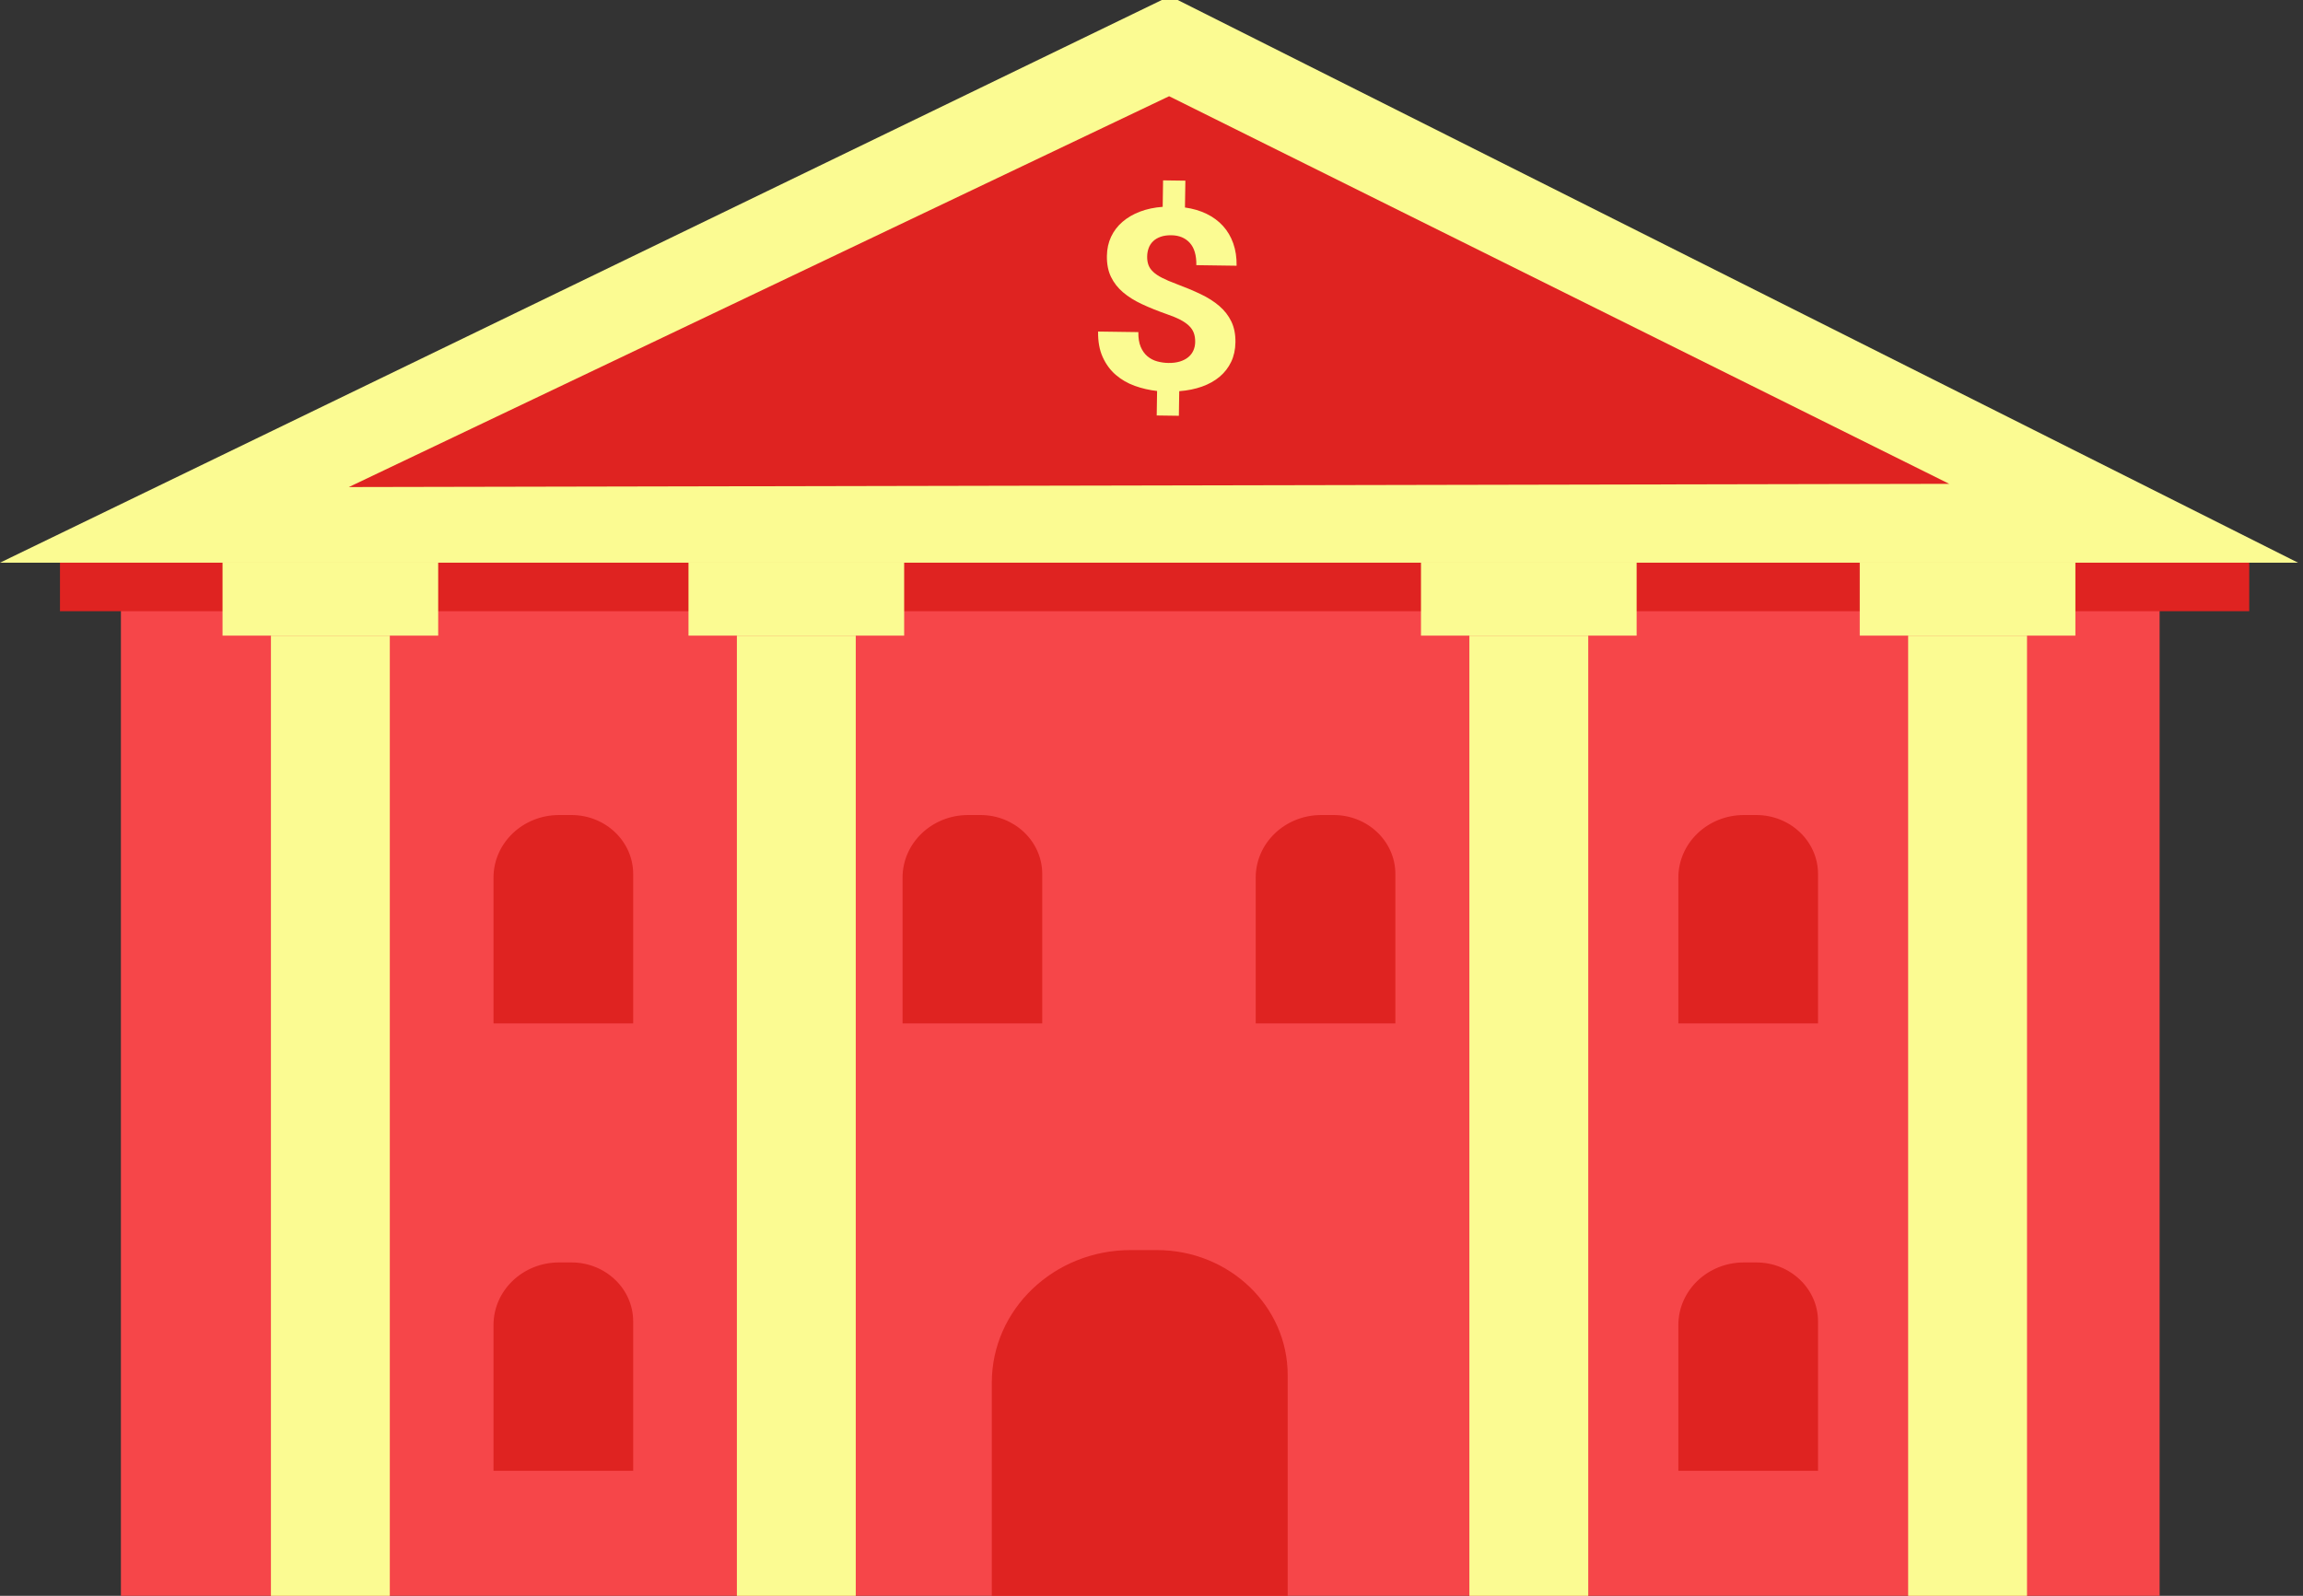
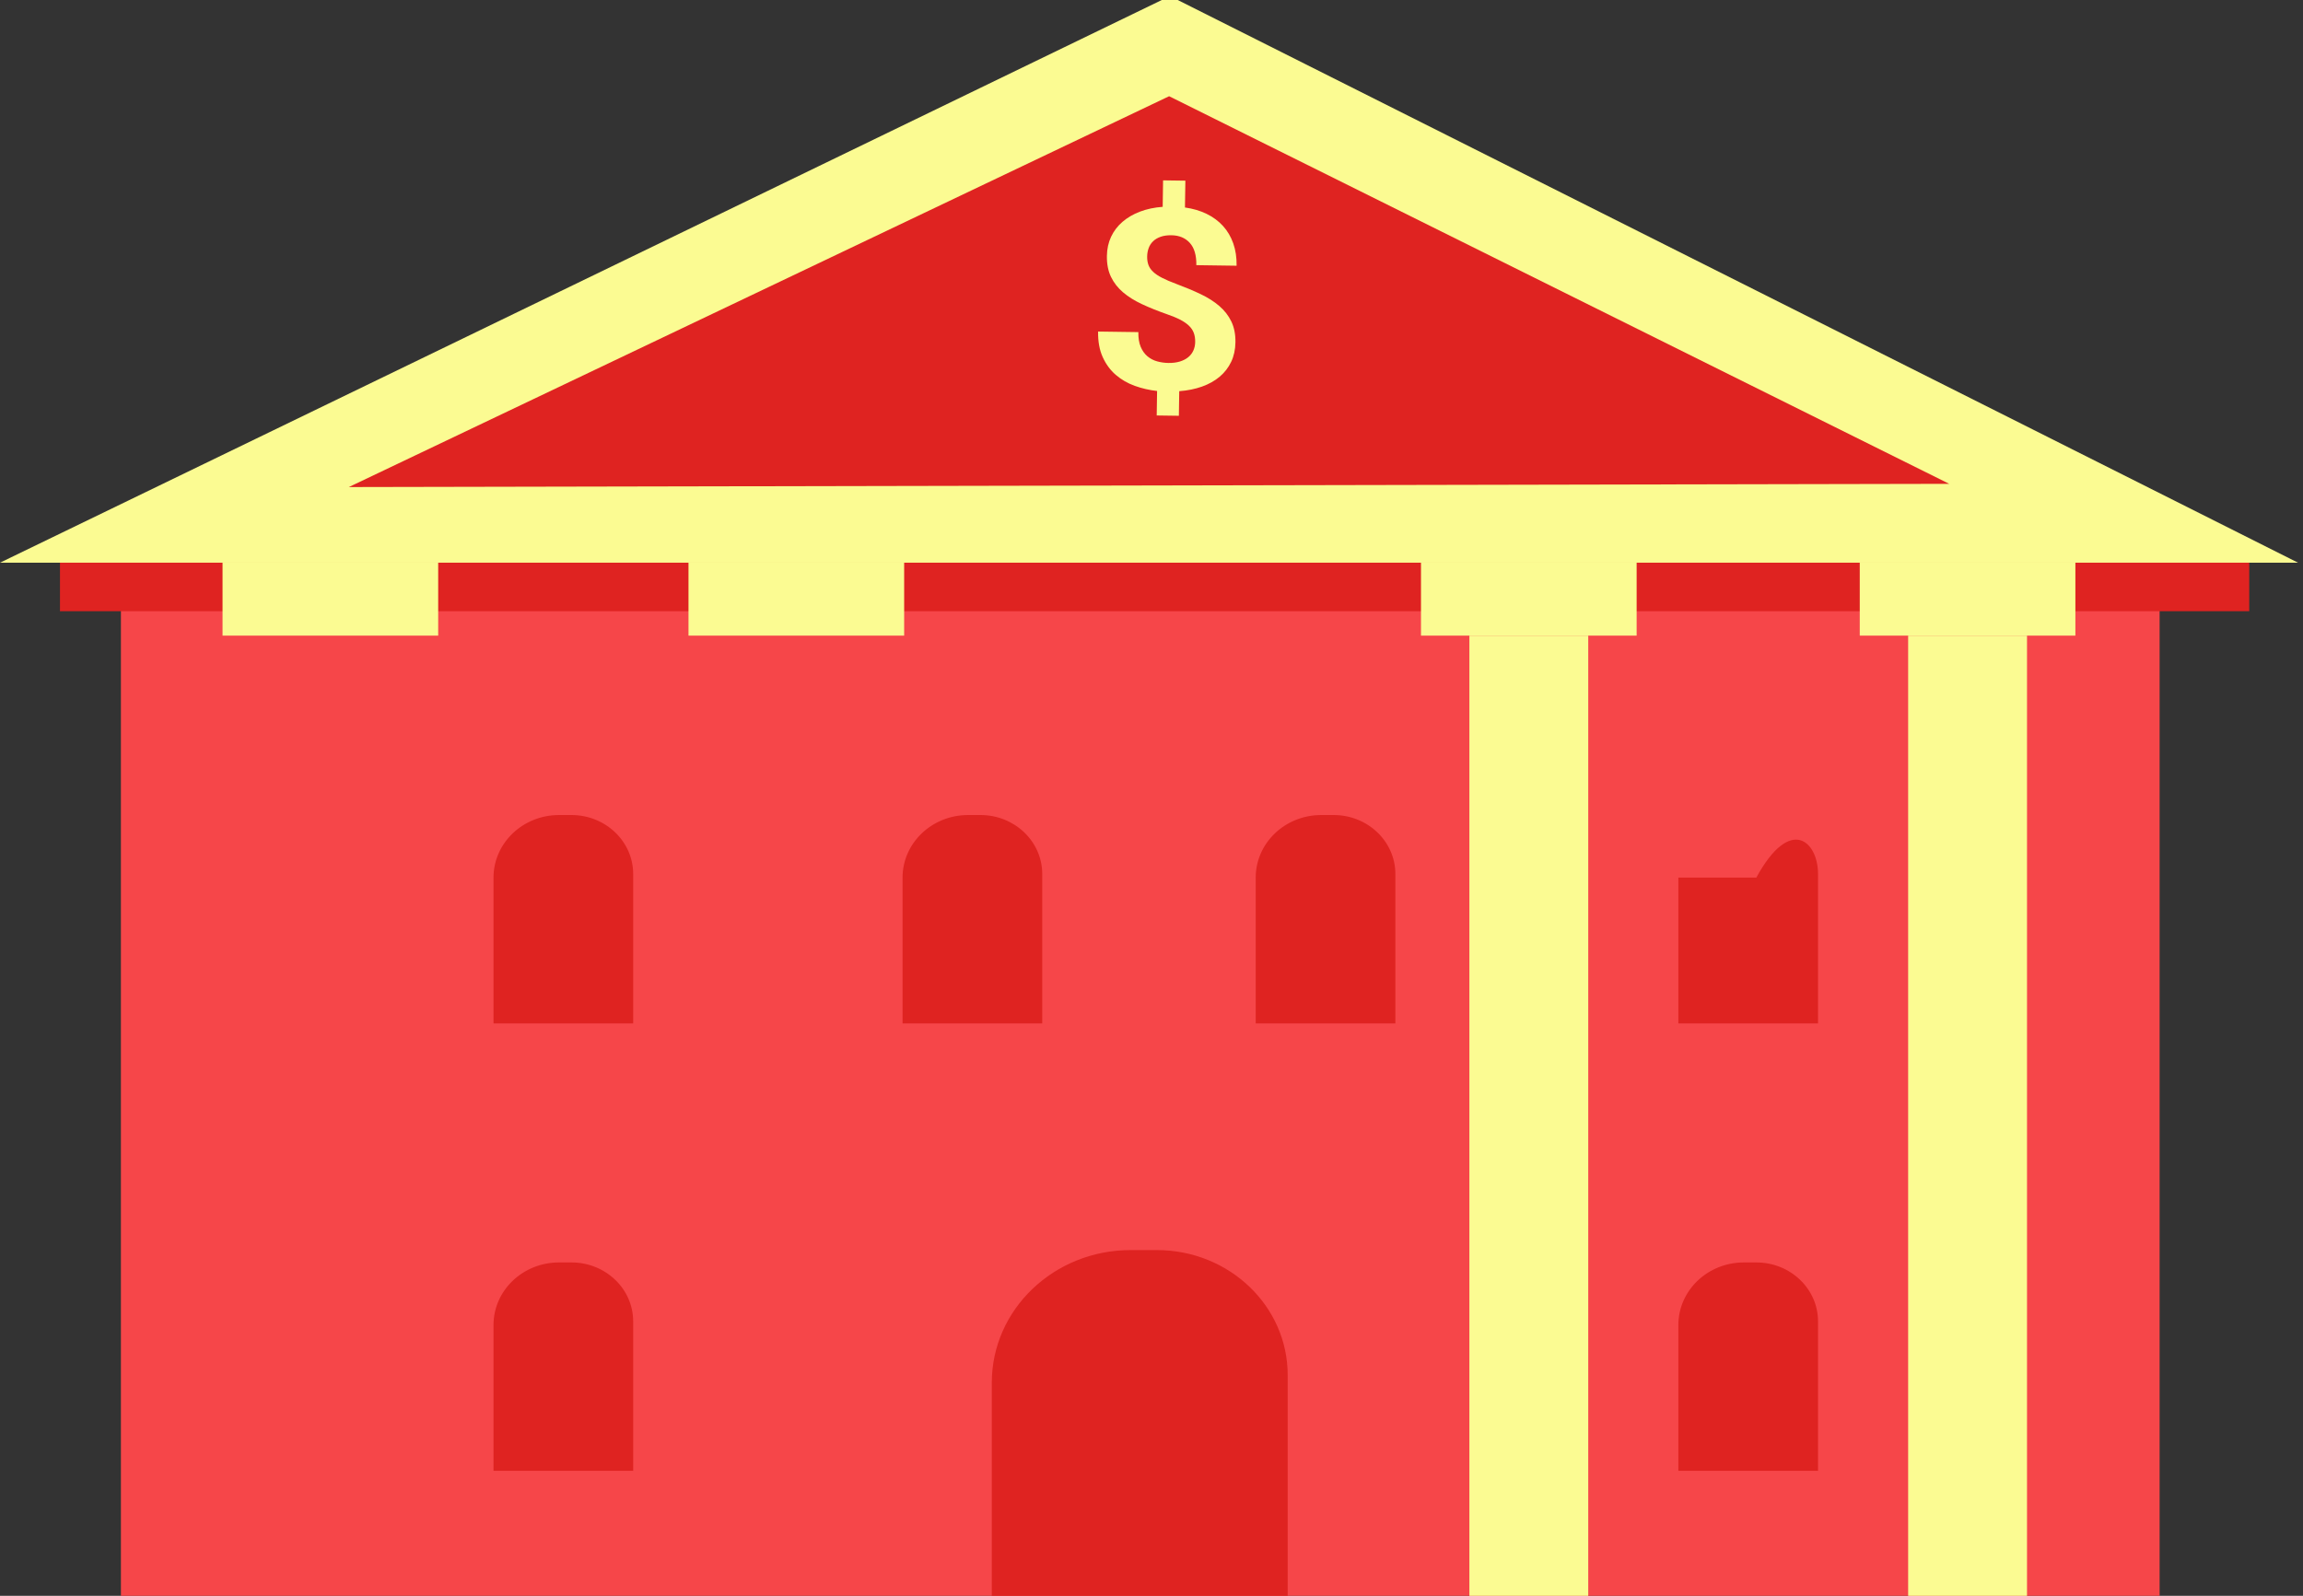
<svg xmlns="http://www.w3.org/2000/svg" width="189" height="131" viewBox="0 0 189 131" fill="none">
  <rect x="0" y="0" width="189" height="131" fill="#333333" stroke="none" />
  <g clip-path="url(#clip0_1042_2746)">
    <path d="M177.233 44.388H9.923V138.861H177.233V44.388Z" fill="#F64649" />
    <path d="M188.592 46.191H0L96.011 -0.322L188.592 46.191Z" fill="#FBFB92" />
    <path d="M28.627 39.982L159.966 39.718L95.946 7.899L28.627 39.982Z" fill="#DF2321" />
    <path d="M184.588 46.19H4.922V50.173H184.588V46.19Z" fill="#DF2321" />
    <path d="M35.961 46.19H18.263V52.178H35.961V46.19Z" fill="#FBFB92" />
-     <path d="M31.99 52.178H22.234V138.861H31.99V52.178Z" fill="#FBFB92" />
    <path d="M74.201 46.19H56.503V52.178H74.201V46.19Z" fill="#FBFB92" />
-     <path d="M70.23 52.178H60.474V138.861H70.23V52.178Z" fill="#FBFB92" />
    <path d="M134.314 46.19H116.616V52.178H134.314V46.19Z" fill="#FBFB92" />
    <path d="M130.342 52.178H120.587V138.861H130.342V52.178Z" fill="#FBFB92" />
    <path d="M170.321 46.19H152.624V52.178H170.321V46.19Z" fill="#FBFB92" />
    <path d="M166.351 52.178H156.595V138.861H166.351V52.178Z" fill="#FBFB92" />
    <path d="M98.085 28.08C98.089 27.795 98.051 27.544 97.97 27.327C97.889 27.109 97.755 26.911 97.568 26.733C97.38 26.554 97.136 26.388 96.838 26.235C96.539 26.082 96.173 25.931 95.741 25.783C94.998 25.523 94.324 25.251 93.718 24.968C93.113 24.686 92.596 24.362 92.167 23.998C91.738 23.633 91.407 23.209 91.174 22.725C90.941 22.241 90.83 21.668 90.84 21.005C90.849 20.43 90.963 19.907 91.184 19.436C91.405 18.966 91.716 18.557 92.118 18.211C92.519 17.864 92.998 17.585 93.554 17.373C94.11 17.161 94.731 17.029 95.418 16.978L95.451 14.806L97.28 14.831L97.246 17.033C97.9 17.124 98.492 17.298 99.022 17.555C99.552 17.813 100 18.144 100.368 18.549C100.735 18.953 101.015 19.429 101.209 19.977C101.403 20.524 101.494 21.136 101.484 21.813L98.18 21.767C98.193 20.955 98.013 20.345 97.642 19.937C97.271 19.529 96.769 19.321 96.137 19.312C95.794 19.307 95.498 19.349 95.249 19.437C95 19.525 94.794 19.647 94.631 19.804C94.469 19.961 94.348 20.147 94.269 20.362C94.189 20.578 94.147 20.811 94.144 21.061C94.14 21.311 94.174 21.538 94.247 21.742C94.32 21.946 94.449 22.136 94.633 22.311C94.817 22.486 95.062 22.652 95.369 22.808C95.675 22.965 96.056 23.128 96.51 23.297C97.246 23.571 97.914 23.851 98.516 24.137C99.118 24.422 99.633 24.749 100.062 25.117C100.491 25.485 100.821 25.911 101.054 26.395C101.287 26.879 101.398 27.449 101.388 28.105C101.379 28.7 101.262 29.234 101.038 29.704C100.814 30.175 100.5 30.58 100.099 30.919C99.698 31.259 99.215 31.53 98.652 31.732C98.088 31.934 97.463 32.06 96.777 32.112L96.746 34.131L94.928 34.106L94.959 32.096C94.327 32.027 93.718 31.886 93.13 31.675C92.543 31.464 92.023 31.164 91.572 30.775C91.12 30.387 90.762 29.9 90.496 29.314C90.231 28.728 90.104 28.029 90.117 27.217L93.42 27.263C93.413 27.744 93.477 28.146 93.613 28.469C93.749 28.792 93.934 29.052 94.168 29.248C94.401 29.444 94.667 29.583 94.967 29.665C95.267 29.747 95.573 29.79 95.886 29.795C96.244 29.799 96.559 29.76 96.831 29.676C97.103 29.592 97.331 29.473 97.517 29.32C97.702 29.167 97.842 28.984 97.937 28.772C98.031 28.561 98.081 28.33 98.085 28.08Z" fill="#FBFB92" />
    <path d="M105.676 138.86H81.394V113.505C81.394 107.493 86.493 102.619 92.783 102.619H94.944C100.871 102.619 105.676 107.211 105.676 112.876V138.86Z" fill="#DF2321" />
    <path d="M85.533 84.013H74.07V72.044C74.07 69.206 76.477 66.906 79.447 66.906H80.467C83.265 66.906 85.533 69.073 85.533 71.747V84.013Z" fill="#DF2321" />
    <path d="M51.963 84.013H40.501V72.044C40.501 69.206 42.908 66.906 45.877 66.906H46.898C49.695 66.906 51.963 69.073 51.963 71.747V84.013Z" fill="#DF2321" />
    <path d="M51.963 120.74H40.501V108.771C40.501 105.933 42.908 103.633 45.877 103.633H46.898C49.695 103.633 51.963 105.8 51.963 108.474V120.74Z" fill="#DF2321" />
-     <path d="M149.2 84.013H137.738V72.044C137.738 69.206 140.145 66.906 143.114 66.906H144.135C146.932 66.906 149.2 69.073 149.2 71.747V84.013Z" fill="#DF2321" />
+     <path d="M149.2 84.013H137.738V72.044H144.135C146.932 66.906 149.2 69.073 149.2 71.747V84.013Z" fill="#DF2321" />
    <path d="M149.2 120.74H137.738V108.771C137.738 105.933 140.145 103.633 143.114 103.633H144.135C146.932 103.633 149.2 105.8 149.2 108.474V120.74Z" fill="#DF2321" />
    <path d="M114.514 84.013H103.052V72.044C103.052 69.206 105.459 66.906 108.429 66.906H109.449C112.246 66.906 114.514 69.073 114.514 71.747V84.013Z" fill="#DF2321" />
  </g>
  <defs>
    <clipPath id="clip0_1042_2746">
      <rect width="189" height="131" fill="white" />
    </clipPath>
  </defs>
</svg>